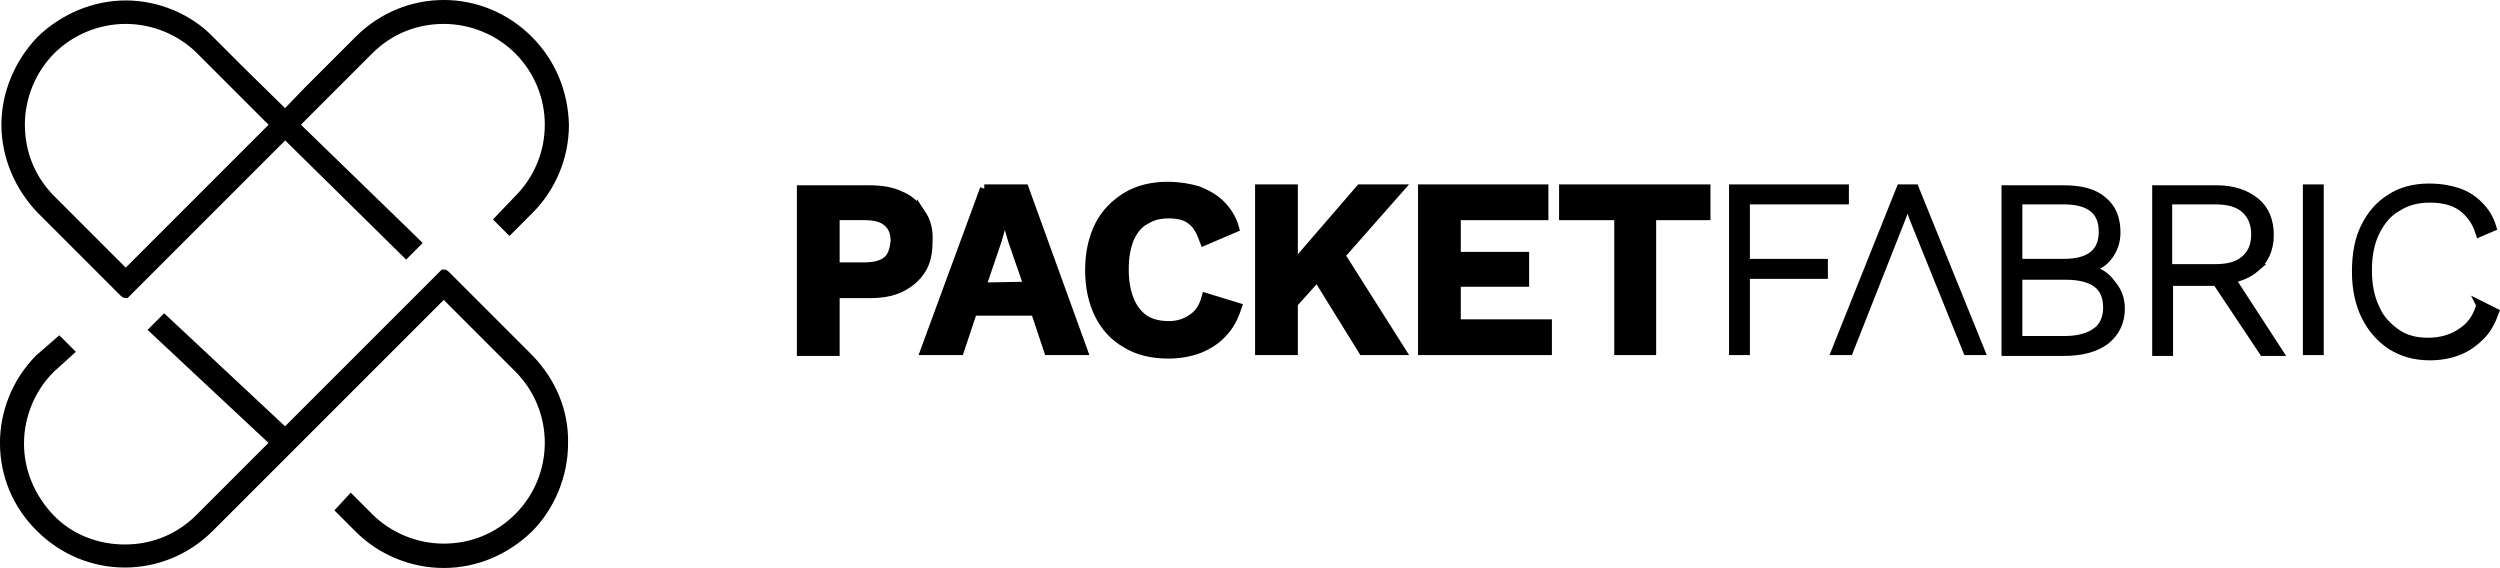
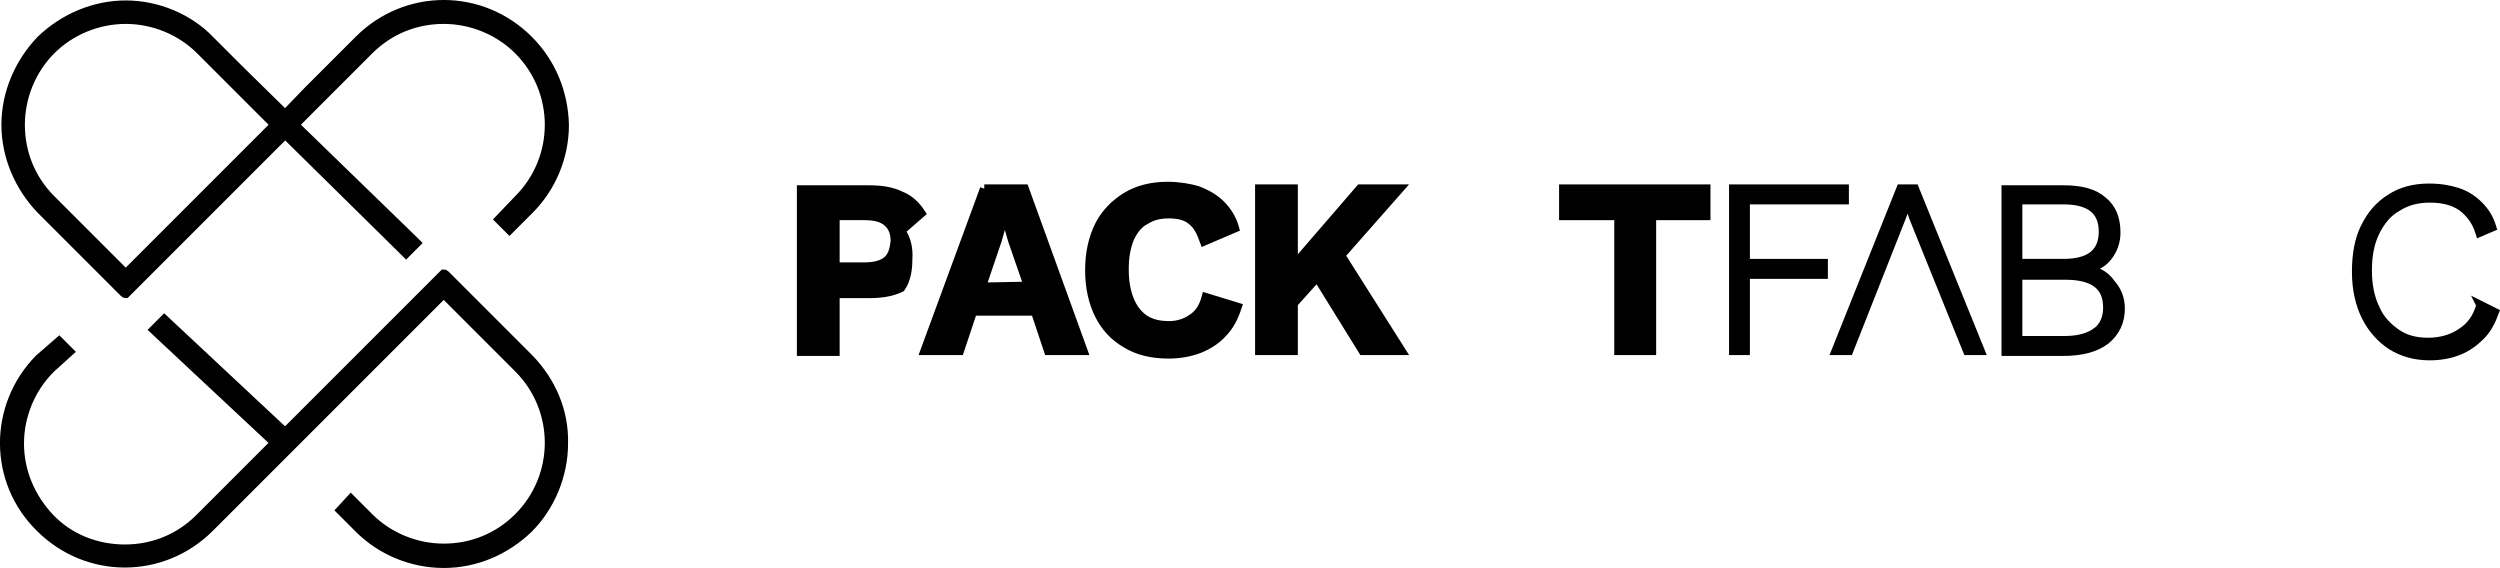
<svg xmlns="http://www.w3.org/2000/svg" id="b" data-name="Layer 2" viewBox="0 0 285.36 64.83">
  <defs>
    <style>
      .d {
        stroke: #000;
        stroke-miterlimit: 10;
        stroke-width: .98px;
      }
    </style>
  </defs>
  <g id="c" data-name="Layer 1">
    <g>
      <path class="d" d="M136.05,36.34c-.7.5-1.6.8-2.6.8-1.1,0-2-.2-2.8-.7-.7-.5-1.3-1.2-1.7-2.2-.4-1-.6-2.1-.6-3.5s.2-2.5.6-3.5c.4-.9,1-1.7,1.8-2.1.8-.5,1.6-.7,2.7-.7,1,0,1.9.2,2.5.7.7.5,1.1,1.3,1.5,2.4l3.5-1.5c-.3-1.1-.9-2-1.6-2.7-.7-.7-1.6-1.2-2.6-1.6-1-.3-2.2-.5-3.5-.5-1.8,0-3.4.4-4.7,1.2-1.3.8-2.4,1.9-3.1,3.3-.7,1.4-1.1,3.1-1.1,5.1s.4,3.7,1.1,5.1c.7,1.4,1.7,2.5,3.1,3.3,1.3.8,2.9,1.2,4.8,1.2,1.3,0,2.4-.2,3.5-.6,1-.4,2-1,2.7-1.8.8-.8,1.3-1.8,1.7-3l-3.6-1.1c-.3,1.1-.8,1.9-1.6,2.4Z" />
-       <path class="d" d="M105.15,24.34c-.6-.9-1.3-1.6-2.3-2-1-.5-2.2-.7-3.6-.7h-7.8v18.5h3.9v-6.6h3.9c1.4,0,2.6-.2,3.6-.7s1.8-1.2,2.3-2c.6-.9.8-2,.8-3.2.1-1.4-.2-2.4-.8-3.3ZM101.25,29.74c-.6.5-1.5.7-2.6.7h-3.3v-5.8h3.3c1.2,0,2,.2,2.6.7.6.5.9,1.2.9,2.2-.1.9-.3,1.7-.9,2.2Z" />
+       <path class="d" d="M105.15,24.34c-.6-.9-1.3-1.6-2.3-2-1-.5-2.2-.7-3.6-.7h-7.8v18.5h3.9v-6.6h3.9c1.4,0,2.6-.2,3.6-.7c.6-.9.8-2,.8-3.2.1-1.4-.2-2.4-.8-3.3ZM101.25,29.74c-.6.5-1.5.7-2.6.7h-3.3v-5.8h3.3c1.2,0,2,.2,2.6.7.6.5.9,1.2.9,2.2-.1.9-.3,1.7-.9,2.2Z" />
      <polygon class="d" points="159.75 21.54 155.25 21.54 147.65 30.34 147.65 21.54 143.75 21.54 143.75 40.04 147.65 40.04 147.65 34.64 150.35 31.64 155.55 40.04 159.95 40.04 153.05 29.14 159.75 21.54" />
      <path class="d" d="M112.35,21.54l-6.8,18.5h4l1.5-4.5h7.1l1.5,4.5h4l-6.7-18.5h-4.6ZM112.05,32.74l1.8-5.3.8-2.8h.1l.8,2.8,1.8,5.2-5.3.1Z" />
      <polygon class="d" points="178.45 24.64 184.75 24.64 184.75 40.04 188.55 40.04 188.55 24.64 194.75 24.64 194.75 21.54 178.45 21.54 178.45 24.64" />
-       <rect class="d" x="263.35" y="21.54" width="1.4" height="18.5" />
-       <path class="d" d="M257.35,30.64h0c1.1-.9,1.7-2.2,1.7-3.8s-.5-2.9-1.6-3.8c-1.1-.9-2.6-1.4-4.4-1.4h-6.9v18.5h1.4v-8h5.3l.1-.1,5.4,8.1h1.7l-5.4-8.3c1-.2,2-.6,2.7-1.2ZM252.85,30.64h-5.4v-7.8h5.4c1.5,0,2.6.3,3.4,1s1.2,1.7,1.2,2.9c0,1.3-.4,2.2-1.2,2.9-.8.7-1.9,1-3.4,1Z" />
      <path class="d" d="M283.15,34.84h0c-.4,1.4-1.1,2.4-2.2,3.1-1,.7-2.3,1.1-3.8,1.1-1.4,0-2.6-.3-3.6-1s-1.9-1.6-2.4-2.8c-.6-1.2-.9-2.7-.9-4.4s.3-3.2.9-4.4c.6-1.2,1.4-2.2,2.5-2.8,1.1-.7,2.3-1,3.7-1,1.5,0,2.7.3,3.7,1,.9.7,1.6,1.6,2,2.9l1.4-.6c-.3-1-.8-1.8-1.5-2.5-.7-.7-1.5-1.2-2.4-1.5-.9-.3-2-.5-3.3-.5-1.7,0-3.2.4-4.4,1.2-1.3.8-2.2,1.9-2.9,3.3-.7,1.4-1,3.1-1,5.1s.4,3.7,1.1,5.1c.7,1.4,1.7,2.5,2.9,3.3,1.3.8,2.7,1.2,4.4,1.2,1.2,0,2.3-.2,3.3-.6s1.8-1,2.5-1.7,1.2-1.6,1.6-2.7l-1.6-.8Z" />
-       <polygon class="d" points="166.25 32.24 174.05 32.24 174.05 29.24 166.25 29.24 166.25 24.64 176.25 24.64 176.25 21.54 162.35 21.54 162.35 40.04 176.65 40.04 176.65 36.94 166.25 36.94 166.25 32.24" />
      <polygon class="d" points="199.25 22.84 210.55 22.84 210.55 21.54 197.85 21.54 197.85 40.04 199.25 40.04 199.25 31.34 208.15 31.34 208.15 30.04 199.25 30.04 199.25 22.84" />
      <path class="d" d="M238.15,30.74c1.1-.3,1.9-.7,2.5-1.5.6-.8.9-1.7.9-2.7,0-1.6-.5-2.8-1.5-3.6-1-.9-2.5-1.3-4.5-1.3h-6.6v18.5h6.5c2.1,0,3.7-.4,4.9-1.3,1.1-.9,1.7-2.1,1.7-3.6,0-1.2-.4-2.1-1.1-2.9-.7-1-1.6-1.4-2.8-1.6ZM230.35,22.84h5.2c3,0,4.5,1.2,4.5,3.6s-1.5,3.6-4.5,3.6h-5.2v-7.2ZM239.35,37.84c-.8.6-2,1-3.6,1h-5.4v-7.4h5.4c1.6,0,2.8.3,3.6.9.8.6,1.2,1.5,1.2,2.8,0,1.1-.4,2.1-1.2,2.7Z" />
      <polygon class="d" points="216.95 21.54 209.55 40.04 211.05 40.04 217.05 24.84 217.75 22.94 218.45 24.94 224.55 40.04 226.05 40.04 218.55 21.54 216.95 21.54" />
      <path class="d" d="M56.55,37.04l-5.5-5.5-.2-.2q-.1-.1-.2-.1l-4.7,4.7-13.4,13.4-13.8-12.9-1.2,1.2,13.8,12.9-8.6,8.6c-2.3,2.3-5.3,3.5-8.5,3.5s-6.3-1.2-8.5-3.5c-2.2-2.3-3.5-5.3-3.5-8.5s1.3-6.3,3.5-8.5l.1-.1,2.1-1.9-1.2-1.2-2.3,2c-5.3,5.4-5.3,14,.1,19.3,5.4,5.4,14,5.4,19.4,0l26.7-26.7,8.5,8.5c4.7,4.7,4.7,12.3,0,17-2.3,2.3-5.3,3.5-8.5,3.5s-6.3-1.3-8.5-3.5l-2.1-2.1-1.2,1.3,2.1,2.1c2.5,2.5,6,4,9.7,4s7.1-1.5,9.7-4c2.5-2.5,4-6.1,4-9.7.1-3.7-1.4-7.1-3.9-9.7l-3.9-3.9Z" />
      <path class="d" d="M40.95,4.54l-5.9,5.9-2.5,2.6-5.3-5.2-3.3-3.3C21.55,2.04,17.95.54,14.35.54s-7.1,1.5-9.7,4C2.15,7.14.65,10.64.65,14.24s1.5,7.1,4,9.7l3.8,3.8,5.7,5.7q.1.1.2.1l18.2-18.2,13.5,13.3.3.3,1.2-1.2-.3-.3-13.6-13.2,8.5-8.5c2.3-2.3,5.3-3.5,8.5-3.5s6.3,1.3,8.5,3.5c4.7,4.7,4.7,12.3,0,17l-2.2,2.3,1.2,1.2,2.3-2.3c2.5-2.5,4-6,4-9.7-.1-3.7-1.5-7.1-4.1-9.7-5.4-5.4-14-5.4-19.4,0ZM14.35,31.24l-8.5-8.5c-2.3-2.3-3.5-5.3-3.5-8.5s1.3-6.3,3.5-8.5c2.2-2.2,5.3-3.5,8.5-3.5s6.3,1.3,8.5,3.5l8.5,8.5L14.35,31.24Z" />
    </g>
  </g>
</svg>